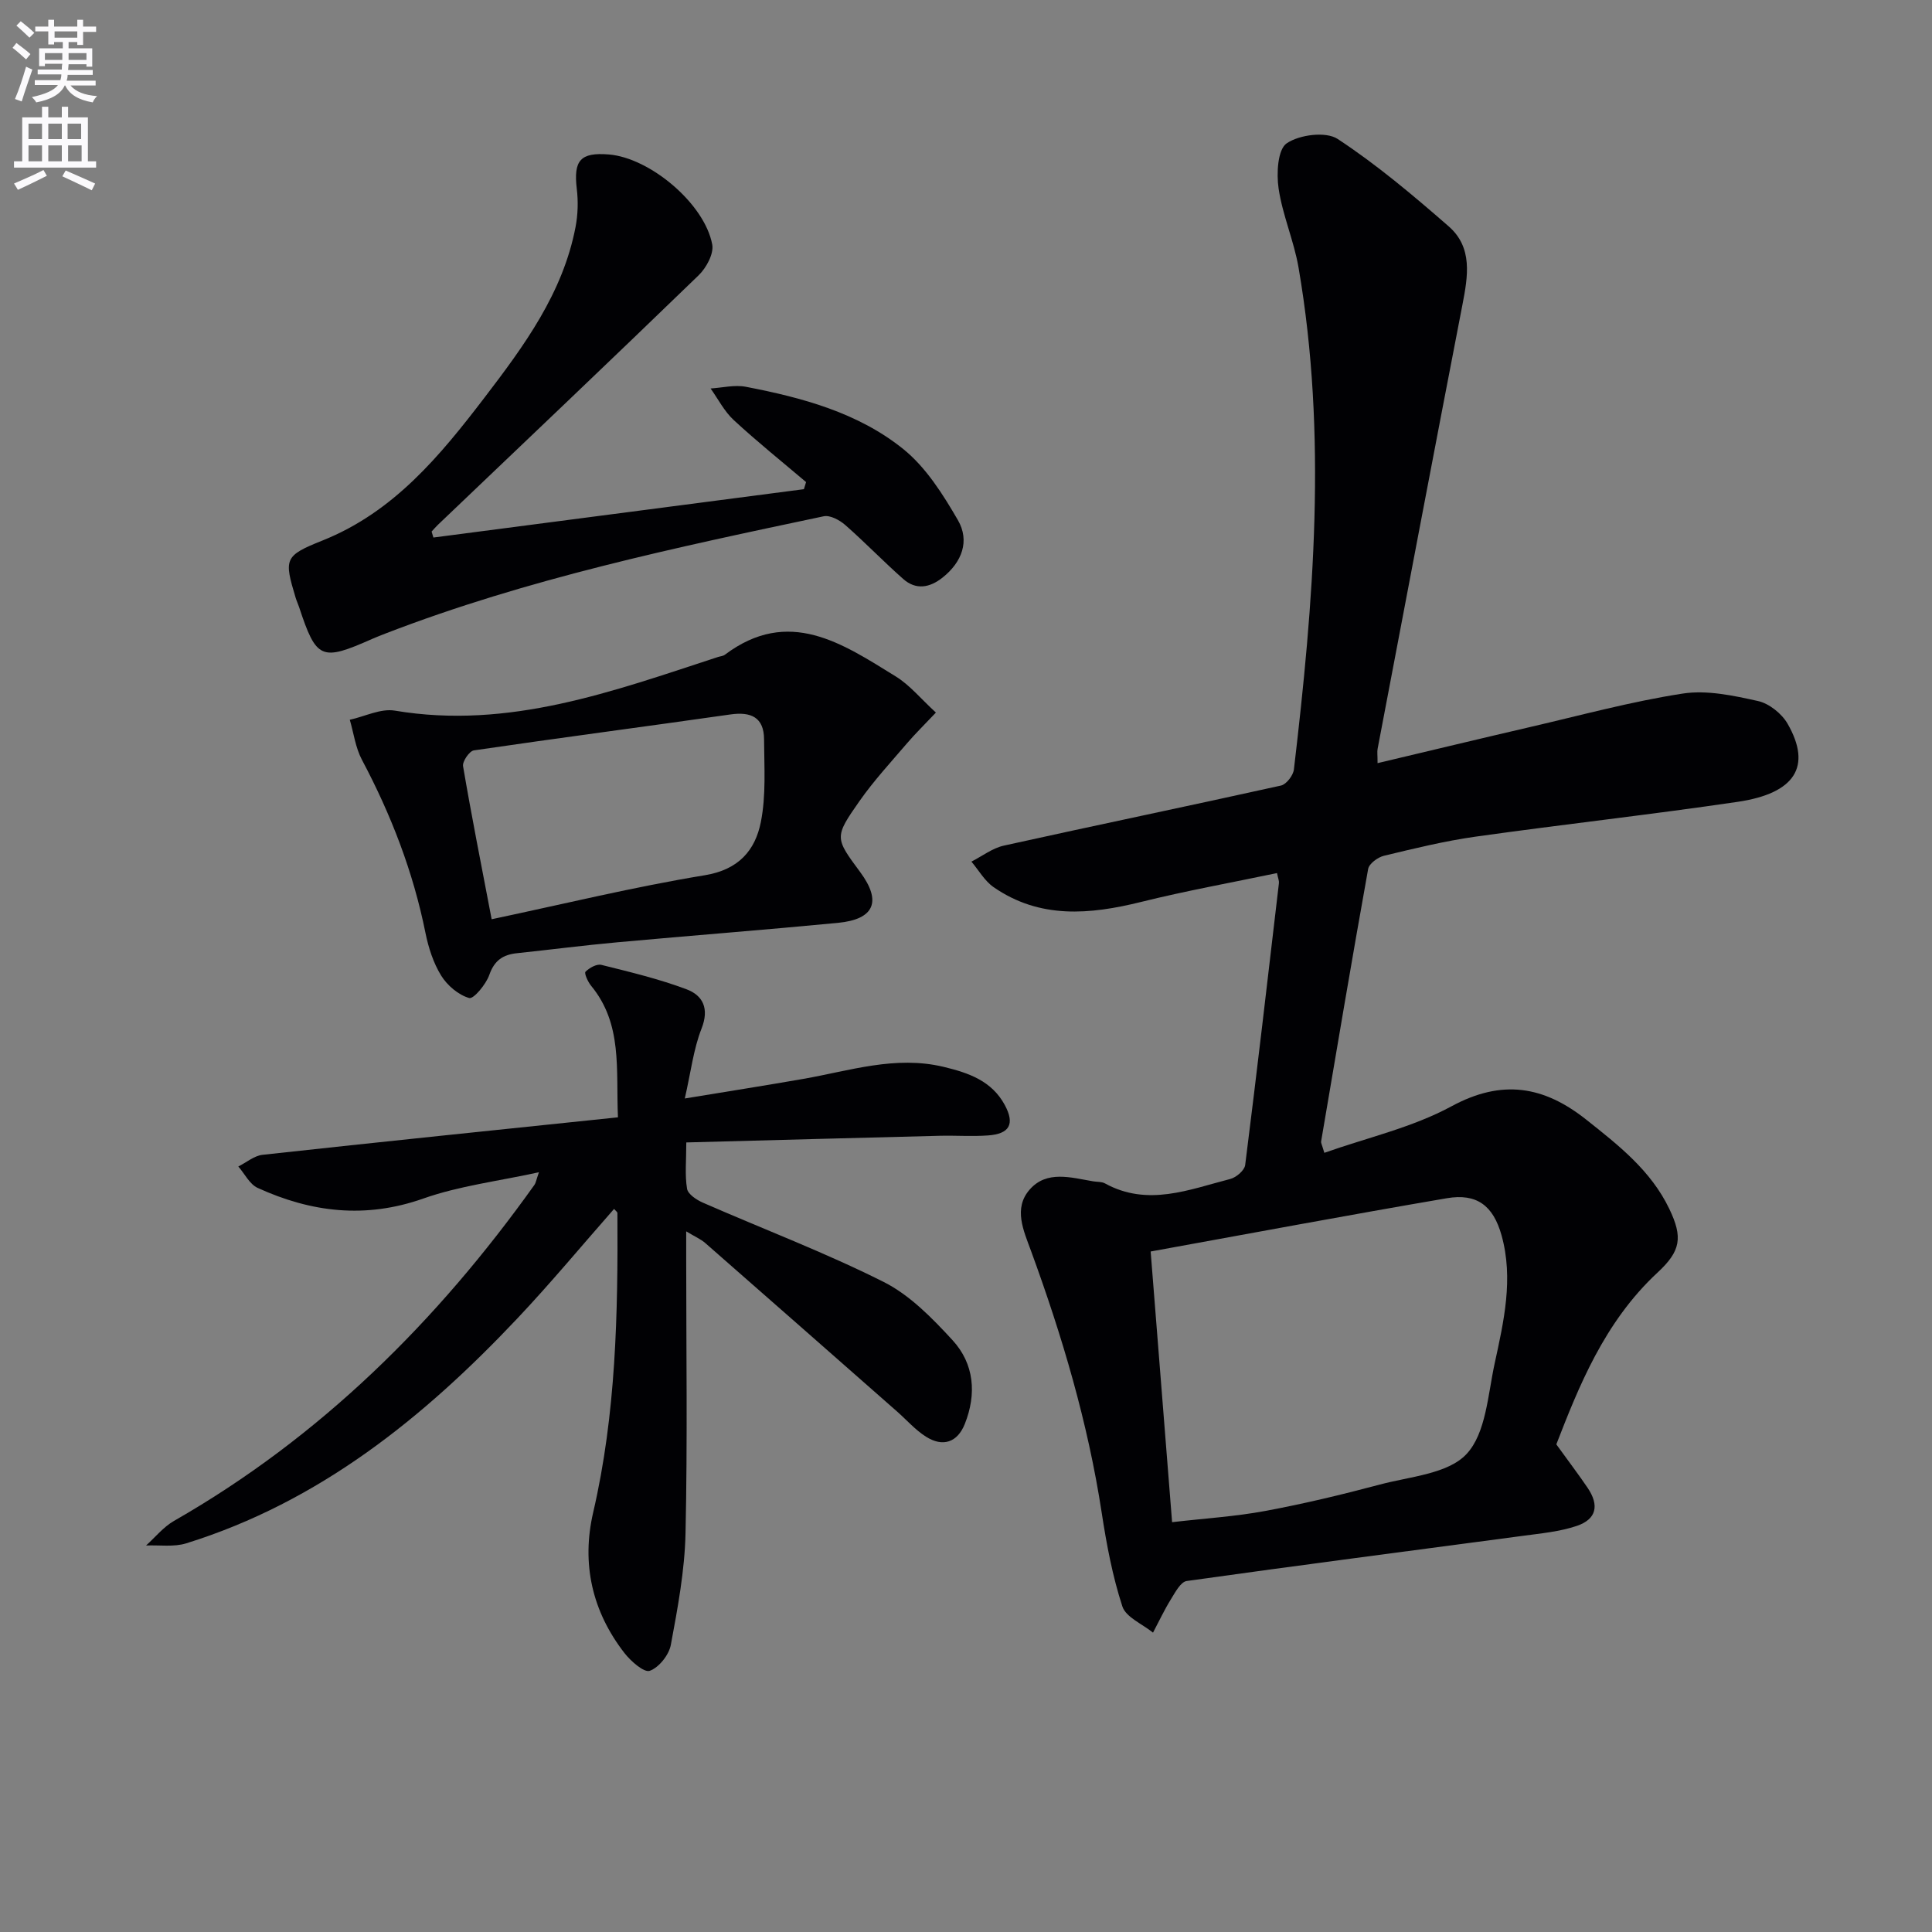
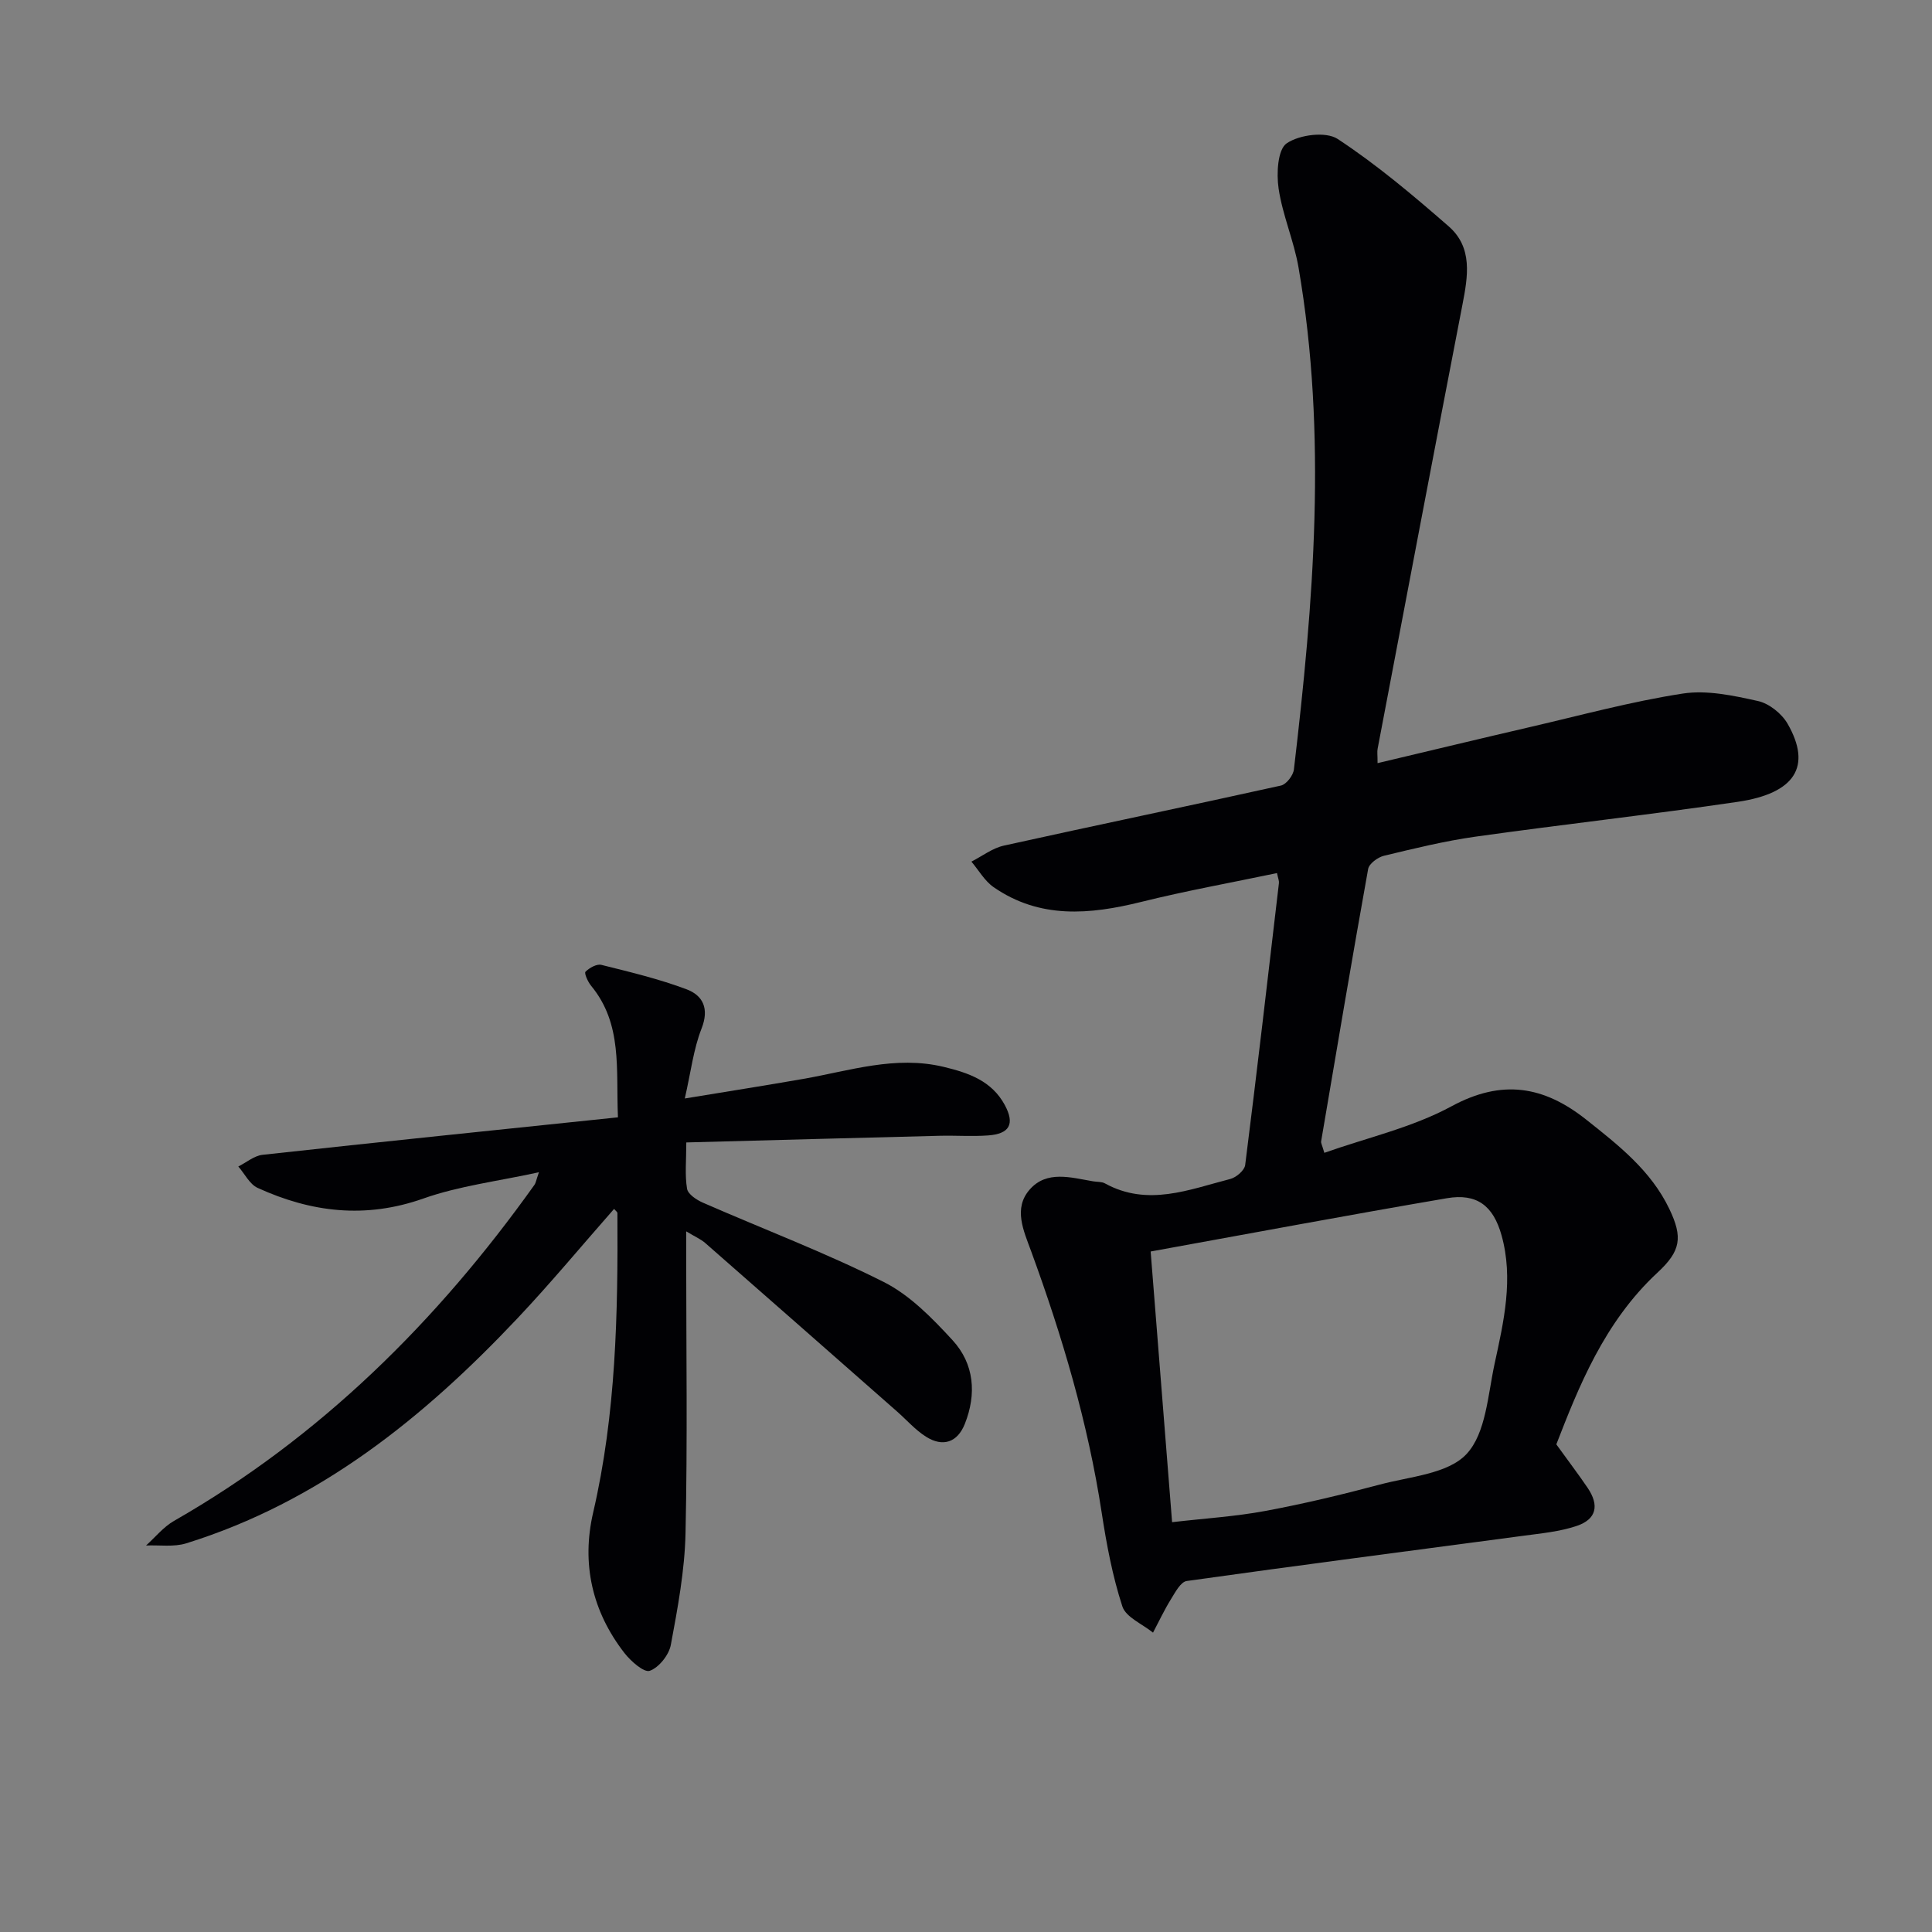
<svg xmlns="http://www.w3.org/2000/svg" enable-background="new 0 0 400 400" viewBox="0 0 400 400">
  <rect x="0" y="0" width="400" height="400" fill="#808080" stroke="none" />
-   <path d="m2.6 9.9.8-1c.9.7 1.9 1.4 2.9 2.3l-.9 1.1c-1.1-1-2-1.8-2.8-2.4zm.5 10.6c.9-2.1 1.6-4.3 2.3-6.7.4.2.8.4 1.3.6-.7 2.1-1.5 4.3-2.2 6.6zm.3-15.2.9-.9c1 .8 2 1.6 2.8 2.4l-1 1c-.9-.9-1.8-1.7-2.7-2.5zm12.6-1.2h1.2v1.4h2.7v1.1h-2.7v2.7h-1.2v-.6h-1.8v1.3h4.9v3.8h-1.2v-.5h-3.7c0 .4-.1.9-.1 1.2h5.1v1h-5.2c0 .5-.1.9-.2 1.2h6v1h-5.2c1.1 1.3 2.9 2 5.5 2.2-.4.4-.7.8-.9 1.3-2.9-.5-4.8-1.6-5.7-3.5h-.1c-.8 1.7-2.7 2.9-5.9 3.5-.2-.4-.6-.8-.9-1.1 2.8-.6 4.6-1.4 5.4-2.5h-4.8v-1h5.3c.1-.3.2-.7.2-1.2h-4.9v-1h5c0-.4 0-.8.1-1.2h-3.6v.5h-1.2v-3.7h4.9v-1.3h-1.8v.5h-1.2v-2.7h-2.7v-1h2.7v-1.4h1.2v1.4h4.8zm-6.7 8.3h3.6c0-.4 0-.9 0-1.4h-3.6zm1.9-4.6h4.8v-1.3h-4.7v1.3zm6.7 3.2h-3.7v1.4h3.7z" fill="#fbfafc" />
-   <path d="m8.7 22.1h1.3v2.2h2.8v-2.2h1.3v2.2h4.1v9.1h1.7v1.3h-17v-1.3h1.7v-9.1h4.1zm.3 13.1.7 1.2c-1.8.9-3.8 1.9-6 2.9-.2-.4-.5-.8-.8-1.3 2.3-1 4.4-1.9 6.1-2.8zm-3.1-6.4h2.8v-3.2h-2.8zm0 4.6h2.8v-3.3h-2.8zm4.1-4.6h2.8v-3.2h-2.8zm0 4.6h2.8v-3.3h-2.8zm3.6 1.9c2.1.9 4.1 1.8 6.1 2.7l-.7 1.4c-2.2-1.1-4.2-2-6.1-2.9zm3.2-9.7h-2.8v3.2h2.8zm-2.7 7.8h2.8v-3.3h-2.8z" fill="#fbfafc" />
  <g fill="#010104">
    <path d="m322.22 299.04c2.78 3.85 4.7 6.37 6.48 9 2.45 3.62 1.85 6.49-2.24 7.88-3.55 1.2-7.42 1.55-11.18 2.06-23.2 3.1-46.41 6.09-69.58 9.35-1.26.18-2.39 2.35-3.28 3.79-1.37 2.21-2.48 4.59-3.7 6.9-2.2-1.79-5.62-3.18-6.35-5.44-2.04-6.26-3.27-12.83-4.27-19.36-2.85-18.63-8.17-36.56-14.63-54.21-1.54-4.21-3.71-8.81-.29-12.72 3.54-4.05 8.57-2.48 13.14-1.71.82.14 1.76.05 2.45.43 8.84 4.86 17.41 1.28 25.96-.92 1.23-.32 2.93-1.78 3.07-2.88 2.46-19.45 4.71-38.92 6.99-58.39.05-.46-.17-.94-.4-2.06-9.43 1.98-18.85 3.67-28.11 5.97-10.65 2.64-21 3.57-30.57-3.06-1.86-1.29-3.07-3.49-4.59-5.28 2.24-1.14 4.36-2.8 6.74-3.32 19.1-4.23 38.25-8.19 57.35-12.43 1.12-.25 2.54-2.1 2.68-3.34 4.08-34.59 6.93-69.22.96-103.9-.95-5.53-3.31-10.83-4.13-16.37-.46-3.11-.2-8.08 1.68-9.36 2.63-1.79 8.11-2.5 10.55-.9 8.12 5.34 15.63 11.68 22.98 18.09 5.03 4.39 3.99 10.35 2.85 16.24-5.93 30.63-11.73 61.28-17.56 91.93-.12.62-.01 1.28-.01 2.97 10.81-2.56 21.2-5.07 31.6-7.48 10.49-2.43 20.93-5.28 31.55-6.92 5.03-.78 10.52.41 15.61 1.54 2.31.51 4.92 2.6 6.13 4.7 5.09 8.86 1.53 14.42-10.32 16.17-18.06 2.66-36.21 4.67-54.29 7.21-6.38.9-12.69 2.45-18.97 3.96-1.27.31-3.06 1.63-3.26 2.73-3.38 18.78-6.54 37.61-9.74 56.43-.05.28.16.61.67 2.34 8.85-3.14 18.2-5.23 26.3-9.62 10.52-5.71 19.17-4.2 27.94 2.76 6.68 5.3 13.37 10.52 17.18 18.46 2.83 5.91 2.39 8.71-2.42 13.18-11.11 10.29-16.42 23.89-20.97 35.58zm-83.99-39.93c1.5 18.97 2.95 37.27 4.44 56.04 6.8-.79 13.1-1.17 19.27-2.32 7.98-1.48 15.9-3.38 23.74-5.47 6.23-1.66 14.11-2.2 17.95-6.32 4.02-4.3 4.41-12.22 5.81-18.69 1.9-8.75 3.95-17.59 1.44-26.59-1.72-6.14-5.11-8.74-11.32-7.68-20.27 3.46-40.49 7.25-61.33 11.03z" />
    <path d="m142.07 254.94v5.52c0 19 .28 38-.14 56.99-.17 7.73-1.62 15.47-3.04 23.1-.39 2.09-2.46 4.69-4.36 5.37-1.18.43-3.92-1.98-5.24-3.67-6.7-8.63-8.94-18.51-6.48-29.11 4.74-20.44 5.14-41.18 5.02-61.98 0-.23-.35-.46-.69-.87-6.68 7.59-13.11 15.35-20.02 22.67-19.4 20.56-41.02 38-68.56 46.57-2.57.8-5.54.33-8.32.45 1.91-1.72 3.6-3.84 5.78-5.09 30.34-17.36 54.49-41.33 74.64-69.59.27-.38.33-.9.92-2.6-8.48 1.86-16.51 2.82-23.95 5.45-11.96 4.22-23.19 2.86-34.29-2.21-1.66-.76-2.68-2.92-4-4.43 1.67-.83 3.28-2.23 5.03-2.42 24.26-2.66 48.54-5.15 73.57-7.76-.43-9.97.99-19.3-5.56-27.24-.67-.81-1.46-2.6-1.16-2.9.8-.81 2.33-1.67 3.3-1.42 5.94 1.48 11.93 2.91 17.64 5.06 3.37 1.27 4.72 3.98 3.09 8.12-1.67 4.24-2.2 8.93-3.47 14.48 8.7-1.43 16.64-2.68 24.55-4.06 9.61-1.68 19.04-4.88 29.03-2.49 5.18 1.24 9.97 2.9 12.67 7.9 2.12 3.93 1.01 5.98-3.46 6.3-3.31.24-6.65-.01-9.98.07-17.23.43-34.47.9-52.5 1.38 0 3.81-.32 6.77.16 9.6.19 1.12 1.97 2.3 3.28 2.87 12.47 5.46 25.25 10.3 37.4 16.4 5.44 2.73 10.08 7.5 14.29 12.08 4.49 4.89 5.01 11.12 2.53 17.34-1.52 3.8-4.52 4.85-8.02 2.64-2.21-1.39-4-3.46-5.99-5.21-13.23-11.64-26.46-23.28-39.72-34.89-.94-.82-2.15-1.33-3.95-2.42z" />
-     <path d="m89.73 111.29c25.57-3.34 51.14-6.67 76.71-10.01.15-.49.3-.98.45-1.47-5.02-4.26-10.16-8.38-14.98-12.84-1.95-1.8-3.22-4.34-4.79-6.54 2.44-.15 4.97-.8 7.3-.35 11.66 2.24 23.24 5.36 32.59 12.89 4.7 3.79 8.22 9.38 11.31 14.71 2.5 4.31.86 8.7-3.17 11.9-2.66 2.11-5.51 2.63-8.15.29-4.1-3.62-7.9-7.58-12.02-11.19-1.16-1.01-3.12-2.07-4.44-1.79-30.65 6.47-61.32 12.93-90.67 24.25-.93.36-1.86.72-2.77 1.12-10.61 4.71-11.59 4.29-15.19-6.61-.21-.63-.5-1.23-.69-1.86-2.43-8.08-2.4-8.71 5.54-11.88 14.79-5.91 24.37-17.58 33.59-29.64 8.18-10.7 16.19-21.6 18.81-35.27.49-2.56.57-5.29.26-7.88-.71-5.91.73-7.62 6.63-7.14 8.5.69 19.83 10.17 21.41 18.64.36 1.92-1.23 4.84-2.82 6.38-17.9 17.33-35.98 34.49-54.01 51.69-.45.43-.85.91-1.27 1.37.11.41.24.82.37 1.23z" />
-     <path d="m193.77 147.53c-2.38 2.52-4.27 4.36-5.98 6.36-3.34 3.91-6.86 7.72-9.81 11.92-5.29 7.54-5.14 7.65.13 14.77 4.47 6.05 2.94 9.76-4.64 10.49-15.2 1.46-30.43 2.63-45.64 4.02-6.95.63-13.87 1.53-20.8 2.26-2.87.3-4.67 1.47-5.72 4.48-.68 1.96-3.26 5.06-4.17 4.8-2.23-.64-4.53-2.59-5.8-4.64-1.62-2.62-2.63-5.78-3.25-8.83-2.54-12.65-7.12-24.49-13.16-35.86-1.33-2.5-1.7-5.51-2.51-8.28 3.12-.68 6.42-2.39 9.34-1.89 23.63 3.97 45.17-4.01 66.9-11.11.47-.15 1.04-.18 1.41-.46 13.23-9.95 24.33-2.33 35.37 4.48 2.91 1.78 5.17 4.6 8.33 7.49zm-91.98 42.79c15.01-3.17 29.48-6.71 44.13-9.11 7.02-1.15 10.43-5.16 11.6-10.99 1.11-5.55.7-11.43.67-17.17-.03-4.54-2.7-5.74-6.97-5.13-17.7 2.53-35.43 4.84-53.12 7.44-.92.14-2.39 2.29-2.23 3.26 1.74 10.24 3.77 20.44 5.92 31.7z" />
  </g>
</svg>